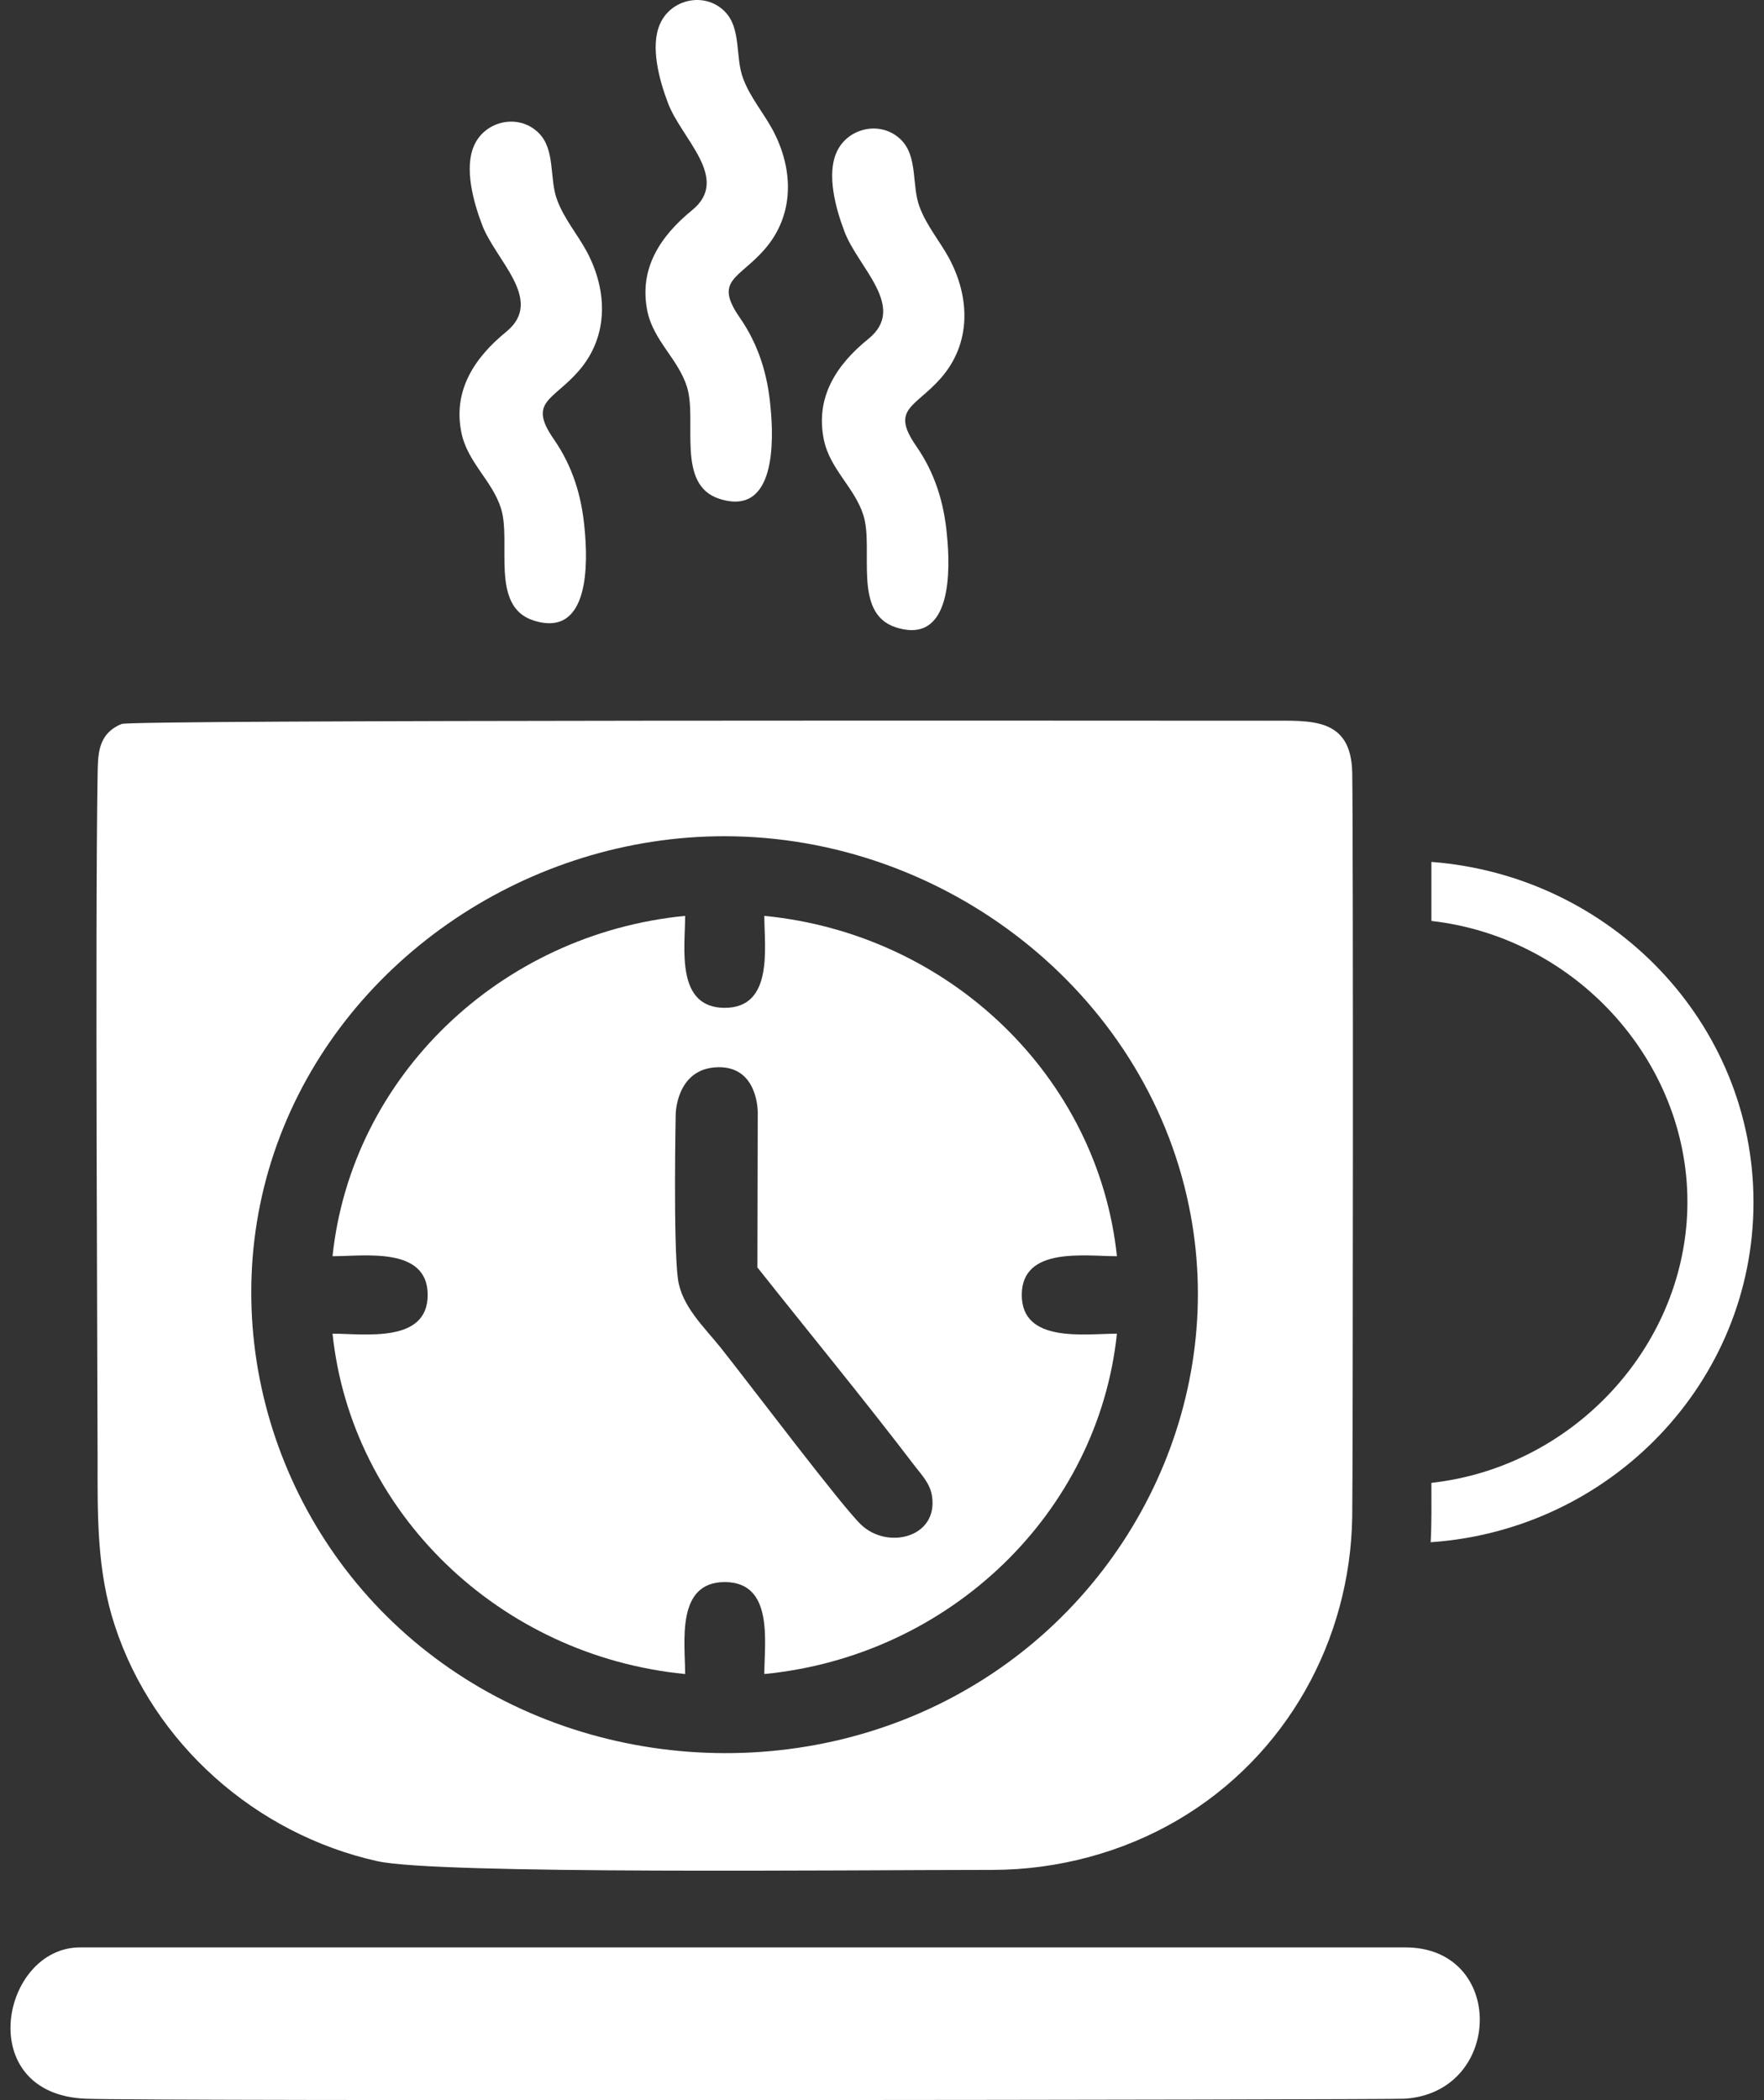
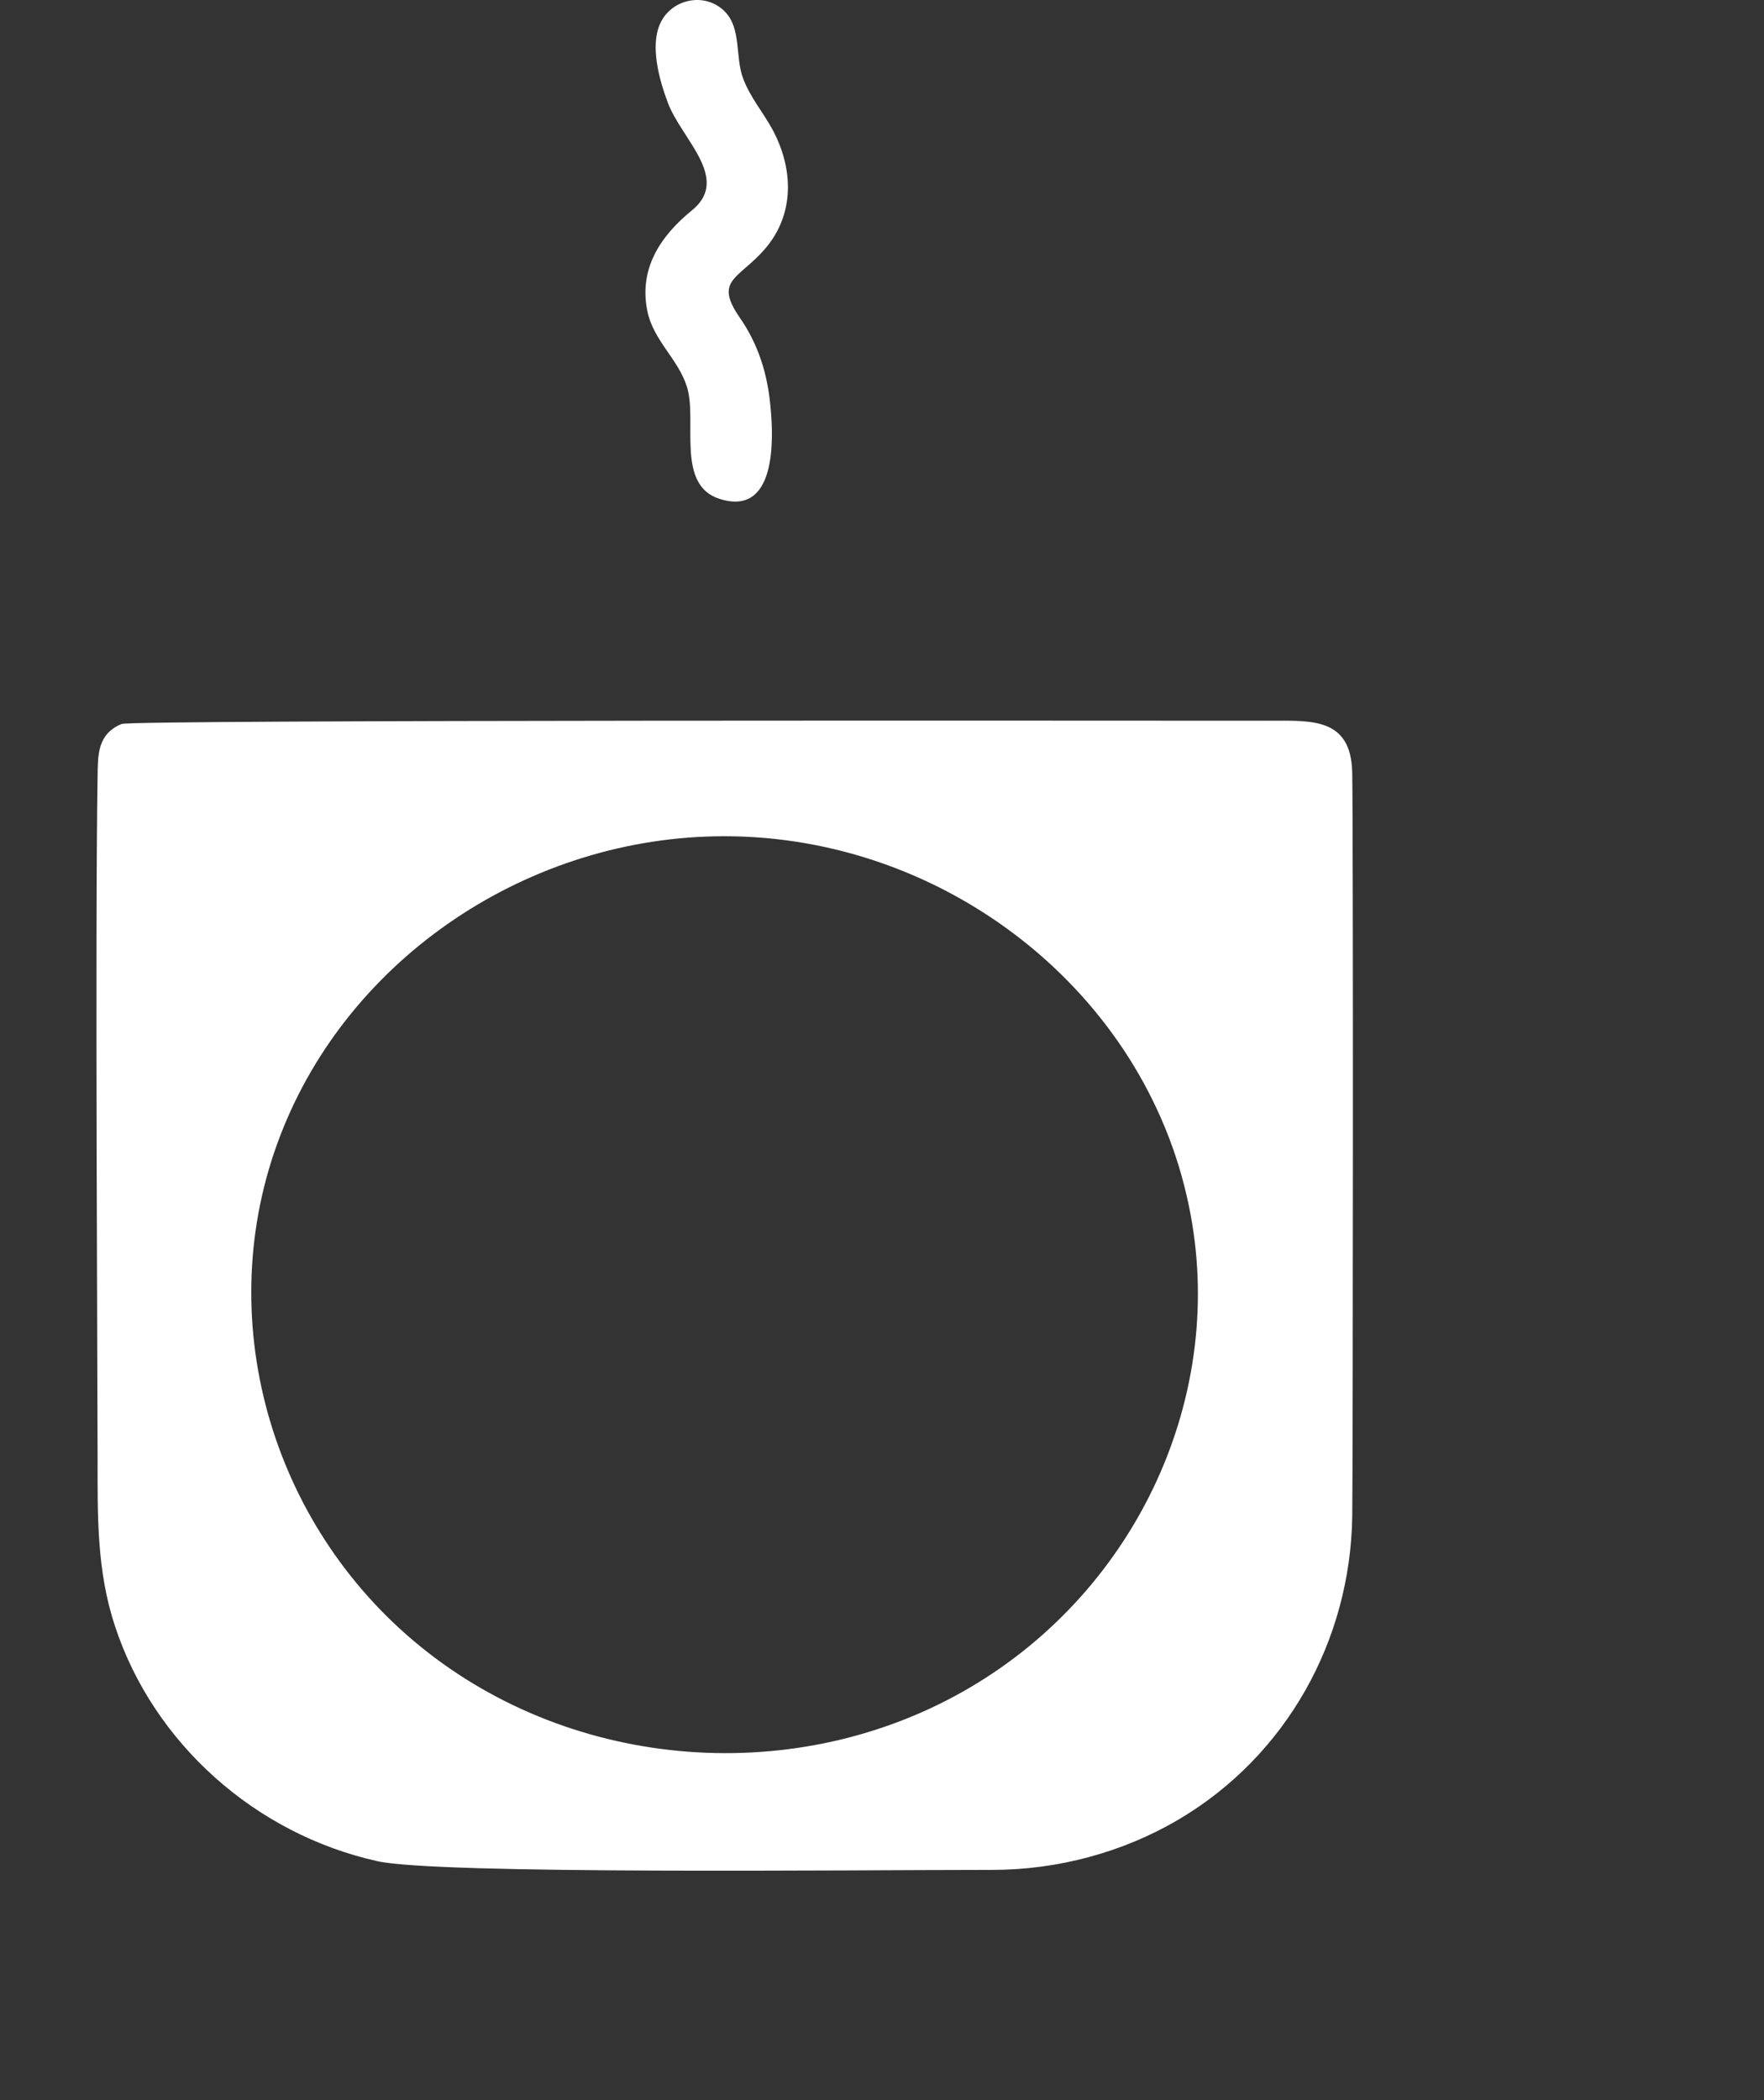
<svg xmlns="http://www.w3.org/2000/svg" width="84" height="100" viewBox="0 0 84 100" fill="none">
  <rect x="0" y="0" width="84" height="100" fill="#333333" stroke="none" />
-   <path d="M83.5 57.247C83.5 48.713 76.739 41.697 68.162 41.041V43.852C75.009 44.627 80.353 50.489 80.353 57.23C80.353 63.971 75.009 69.849 68.162 70.608C68.162 71.556 68.179 72.504 68.127 73.435C76.704 72.849 83.5 65.815 83.5 57.247Z" fill="white" />
-   <path d="M53.187 59.816C52.287 51.282 45.232 44.472 36.396 43.61C36.396 45.11 36.845 47.989 34.511 47.989C32.159 47.989 32.626 45.11 32.626 43.61C23.79 44.472 16.734 51.282 15.835 59.816C17.374 59.816 20.366 59.35 20.366 61.66C20.366 63.971 17.374 63.505 15.835 63.505C16.734 72.039 23.79 78.849 32.626 79.711C32.626 78.211 32.176 75.332 34.511 75.332C36.862 75.332 36.396 78.211 36.396 79.711C45.232 78.849 52.287 72.039 53.187 63.505C51.648 63.505 48.656 63.971 48.656 61.66C48.656 59.35 51.648 59.816 53.187 59.816ZM41.013 72.608C40.114 71.763 35.773 66.005 34.338 64.195C33.525 63.178 32.453 62.195 32.28 60.885C32.055 59.144 32.176 53.058 32.176 53.058C32.176 53.058 32.194 50.851 34.2 50.817C36.136 50.782 36.084 53.006 36.084 53.006C36.084 53.006 36.067 59.385 36.067 60.35C38.54 63.471 41.082 66.557 43.503 69.729C43.866 70.212 44.298 70.625 44.385 71.263C44.661 73.211 42.275 73.797 41.013 72.608Z" fill="white" />
-   <path d="M4.094 99.933C7.033 100.054 66.087 99.985 66.882 99.933C71.586 99.64 71.724 92.727 66.917 92.727C66.415 92.727 3.817 92.727 3.817 92.727C0.047 92.727 -1.319 99.726 4.094 99.933Z" fill="white" />
  <path d="M64.392 36.8C64.34 34.146 62.438 34.318 60.414 34.318C53.463 34.318 6.29 34.266 5.788 34.473C4.629 34.956 4.664 35.956 4.647 36.973C4.526 44.179 4.647 65.781 4.647 69.384C4.647 72.108 4.595 74.78 5.477 77.435C7.31 83.003 12.152 87.331 17.979 88.624C20.85 89.261 40.459 89.037 47.255 89.037C50.35 89.037 53.446 88.21 56.091 86.658C61.279 83.607 64.305 78.09 64.392 72.211C64.426 69.953 64.444 39.749 64.392 36.8ZM46.166 80.366C38.004 85.158 27.334 84.348 20.02 78.4C12.826 72.556 10.042 62.66 13.345 54.075C16.613 45.558 25.225 39.818 34.493 39.818C45.042 39.818 54.518 47.248 56.61 57.402C58.478 66.367 54.172 75.676 46.166 80.366Z" fill="white" />
  <path d="M30.828 14.82C31.122 16.233 32.298 17.095 32.713 18.423C33.214 20.026 32.177 23.078 34.252 23.75C36.967 24.629 36.846 20.94 36.69 19.371C36.552 17.82 36.119 16.406 35.22 15.113C33.992 13.337 35.168 13.285 36.396 11.889C37.849 10.234 37.797 8.062 36.794 6.183C36.344 5.355 35.722 4.631 35.393 3.752C34.995 2.735 35.324 1.338 34.494 0.528C33.543 -0.403 31.952 -0.041 31.433 1.131C30.949 2.2 31.398 3.821 31.796 4.872C32.419 6.596 34.822 8.493 32.955 10.01C31.433 11.251 30.413 12.803 30.828 14.82Z" fill="white" />
-   <path d="M21.974 20.612C22.268 22.026 23.444 22.888 23.859 24.215C24.36 25.819 23.323 28.87 25.398 29.542C28.113 30.422 27.992 26.732 27.836 25.163C27.698 23.612 27.265 22.198 26.366 20.905C25.138 19.13 26.314 19.078 27.542 17.681C28.994 16.026 28.943 13.854 27.94 11.975C27.49 11.148 26.868 10.423 26.539 9.544C26.141 8.527 26.47 7.131 25.64 6.32C24.689 5.389 23.098 5.751 22.579 6.924C22.095 7.993 22.544 9.613 22.942 10.665C23.565 12.389 25.968 14.285 24.101 15.802C22.579 17.044 21.559 18.612 21.974 20.612Z" fill="white" />
-   <path d="M39.232 20.94C39.526 22.354 40.702 23.215 41.117 24.543C41.618 26.146 40.581 29.198 42.656 29.87C45.37 30.749 45.249 27.06 45.094 25.491C44.956 23.94 44.523 22.526 43.624 21.233C42.396 19.457 43.572 19.405 44.8 18.009C46.252 16.354 46.201 14.182 45.198 12.303C44.748 11.475 44.126 10.751 43.797 9.872C43.399 8.855 43.728 7.458 42.898 6.648C41.947 5.717 40.356 6.079 39.837 7.251C39.353 8.32 39.802 9.941 40.2 10.992C40.823 12.716 43.226 14.613 41.359 16.13C39.82 17.371 38.817 18.923 39.232 20.94Z" fill="white" />
</svg>